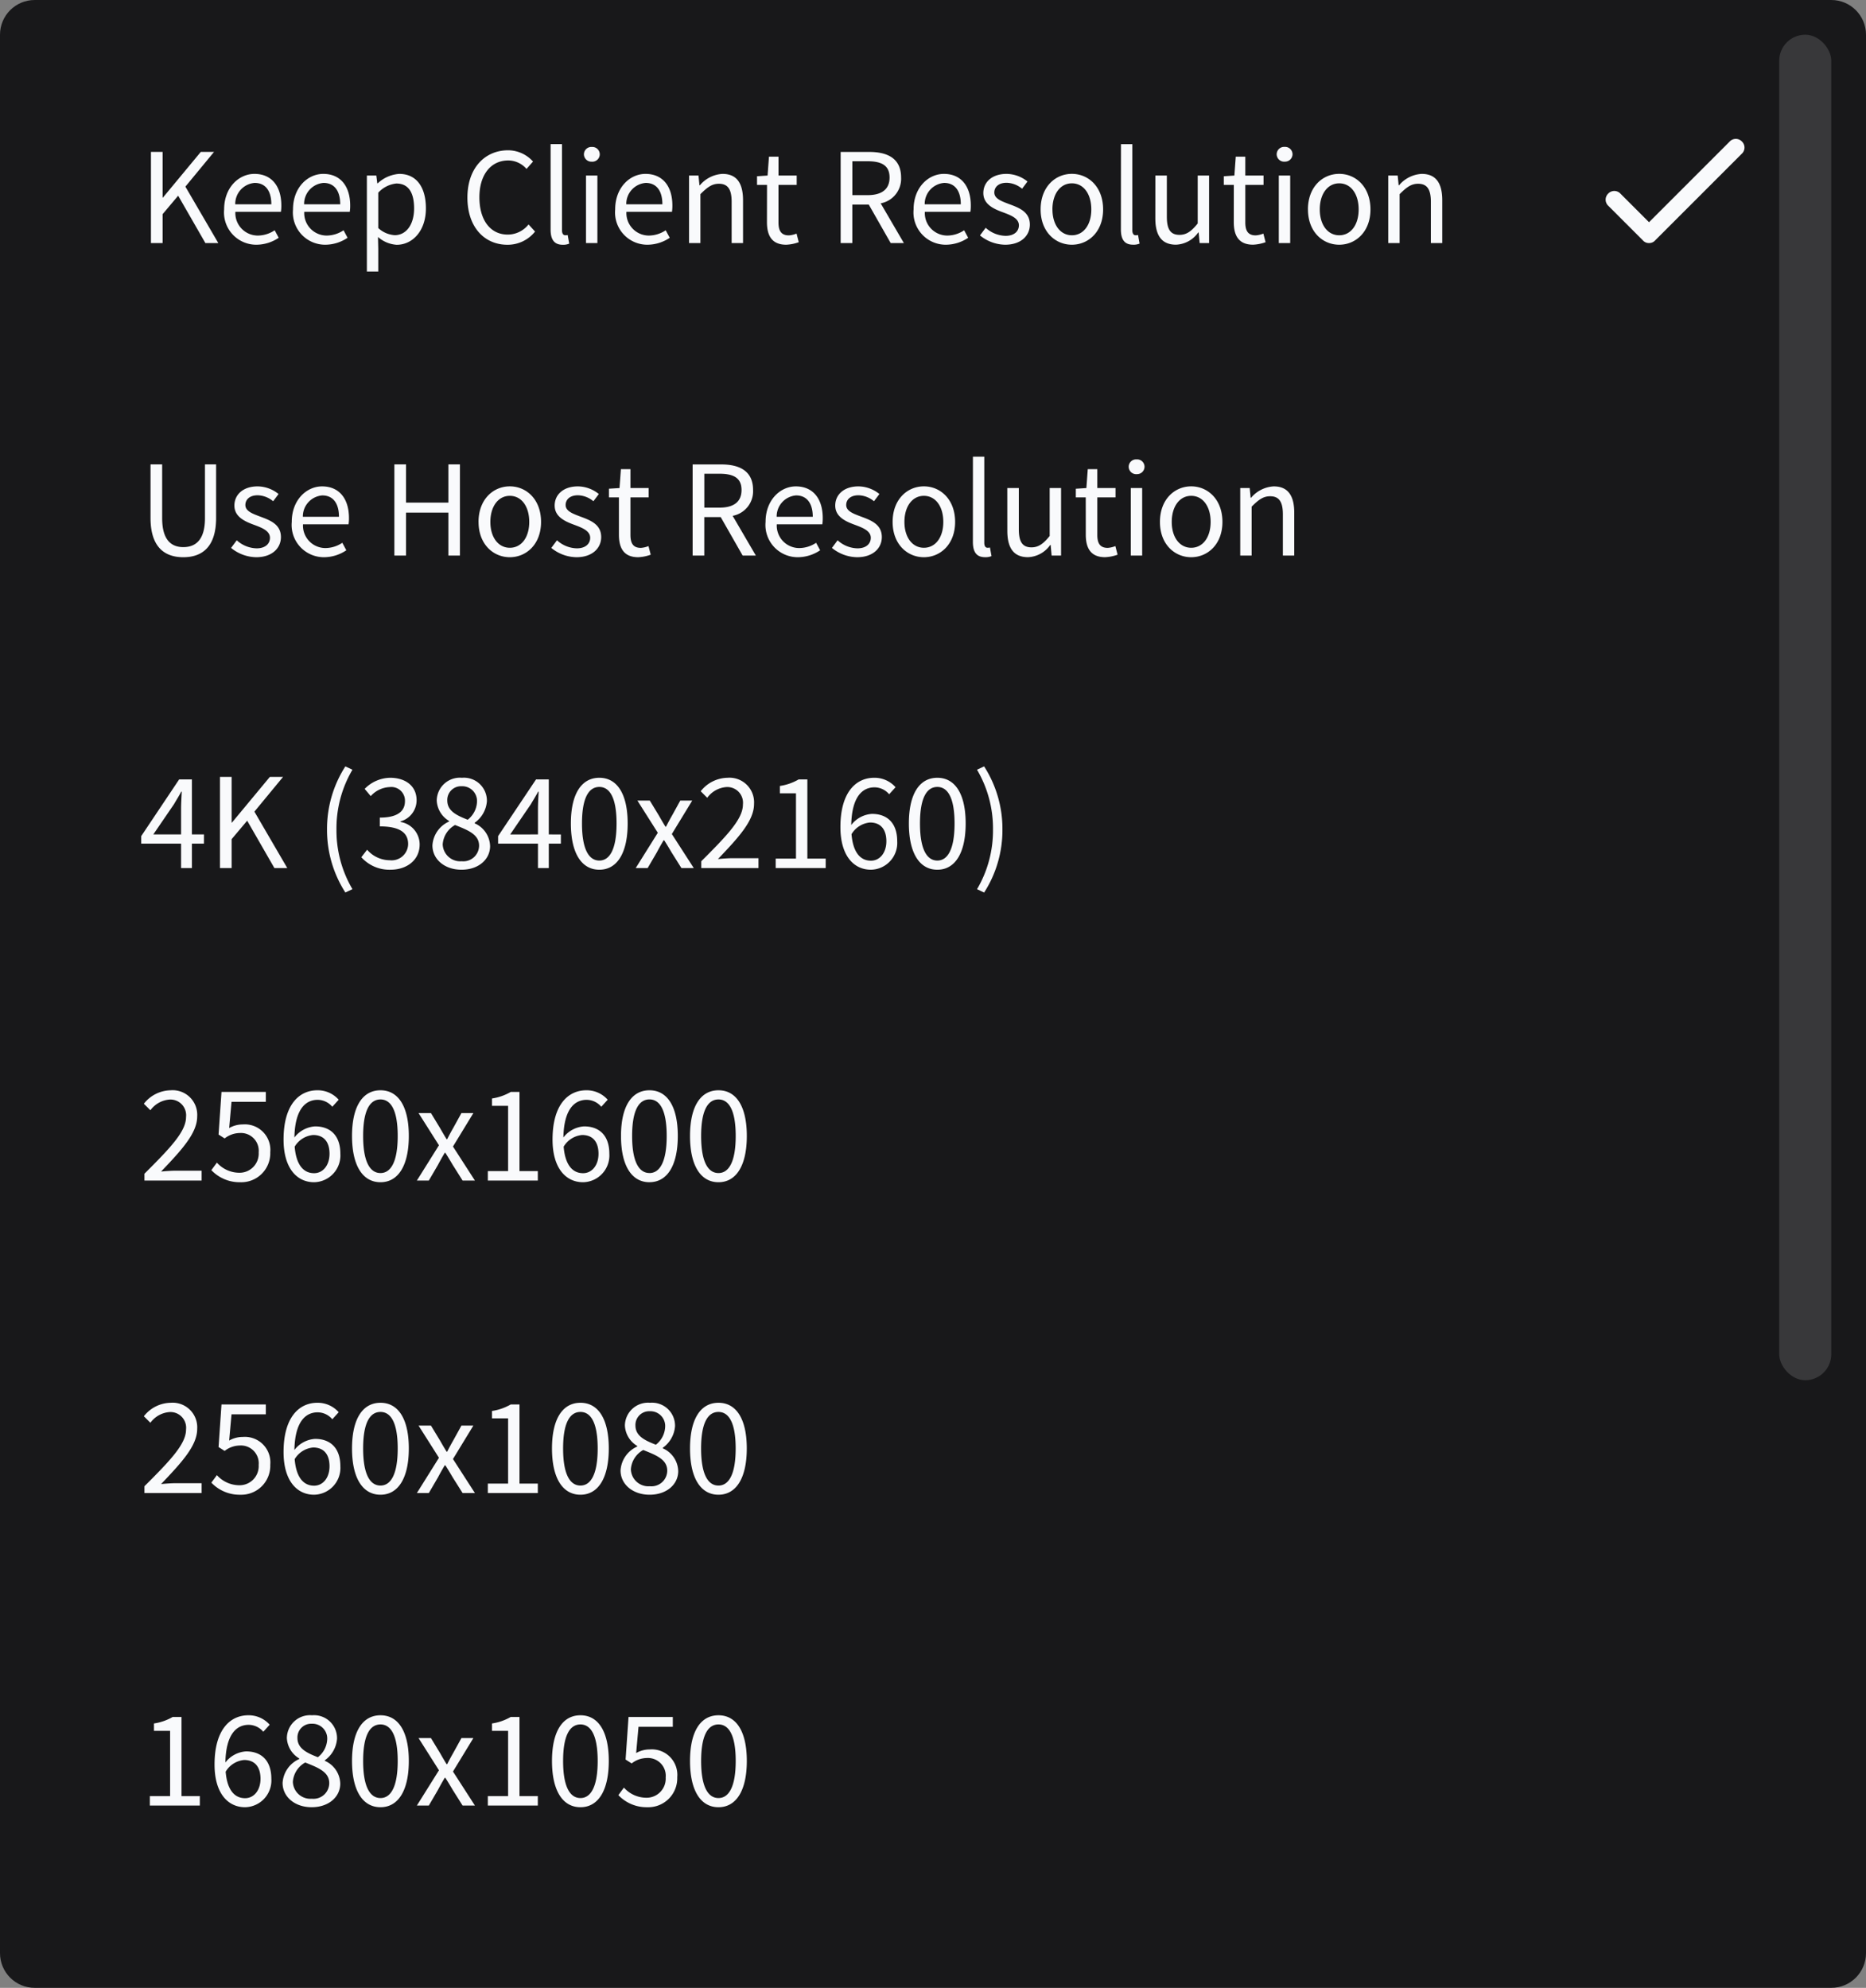
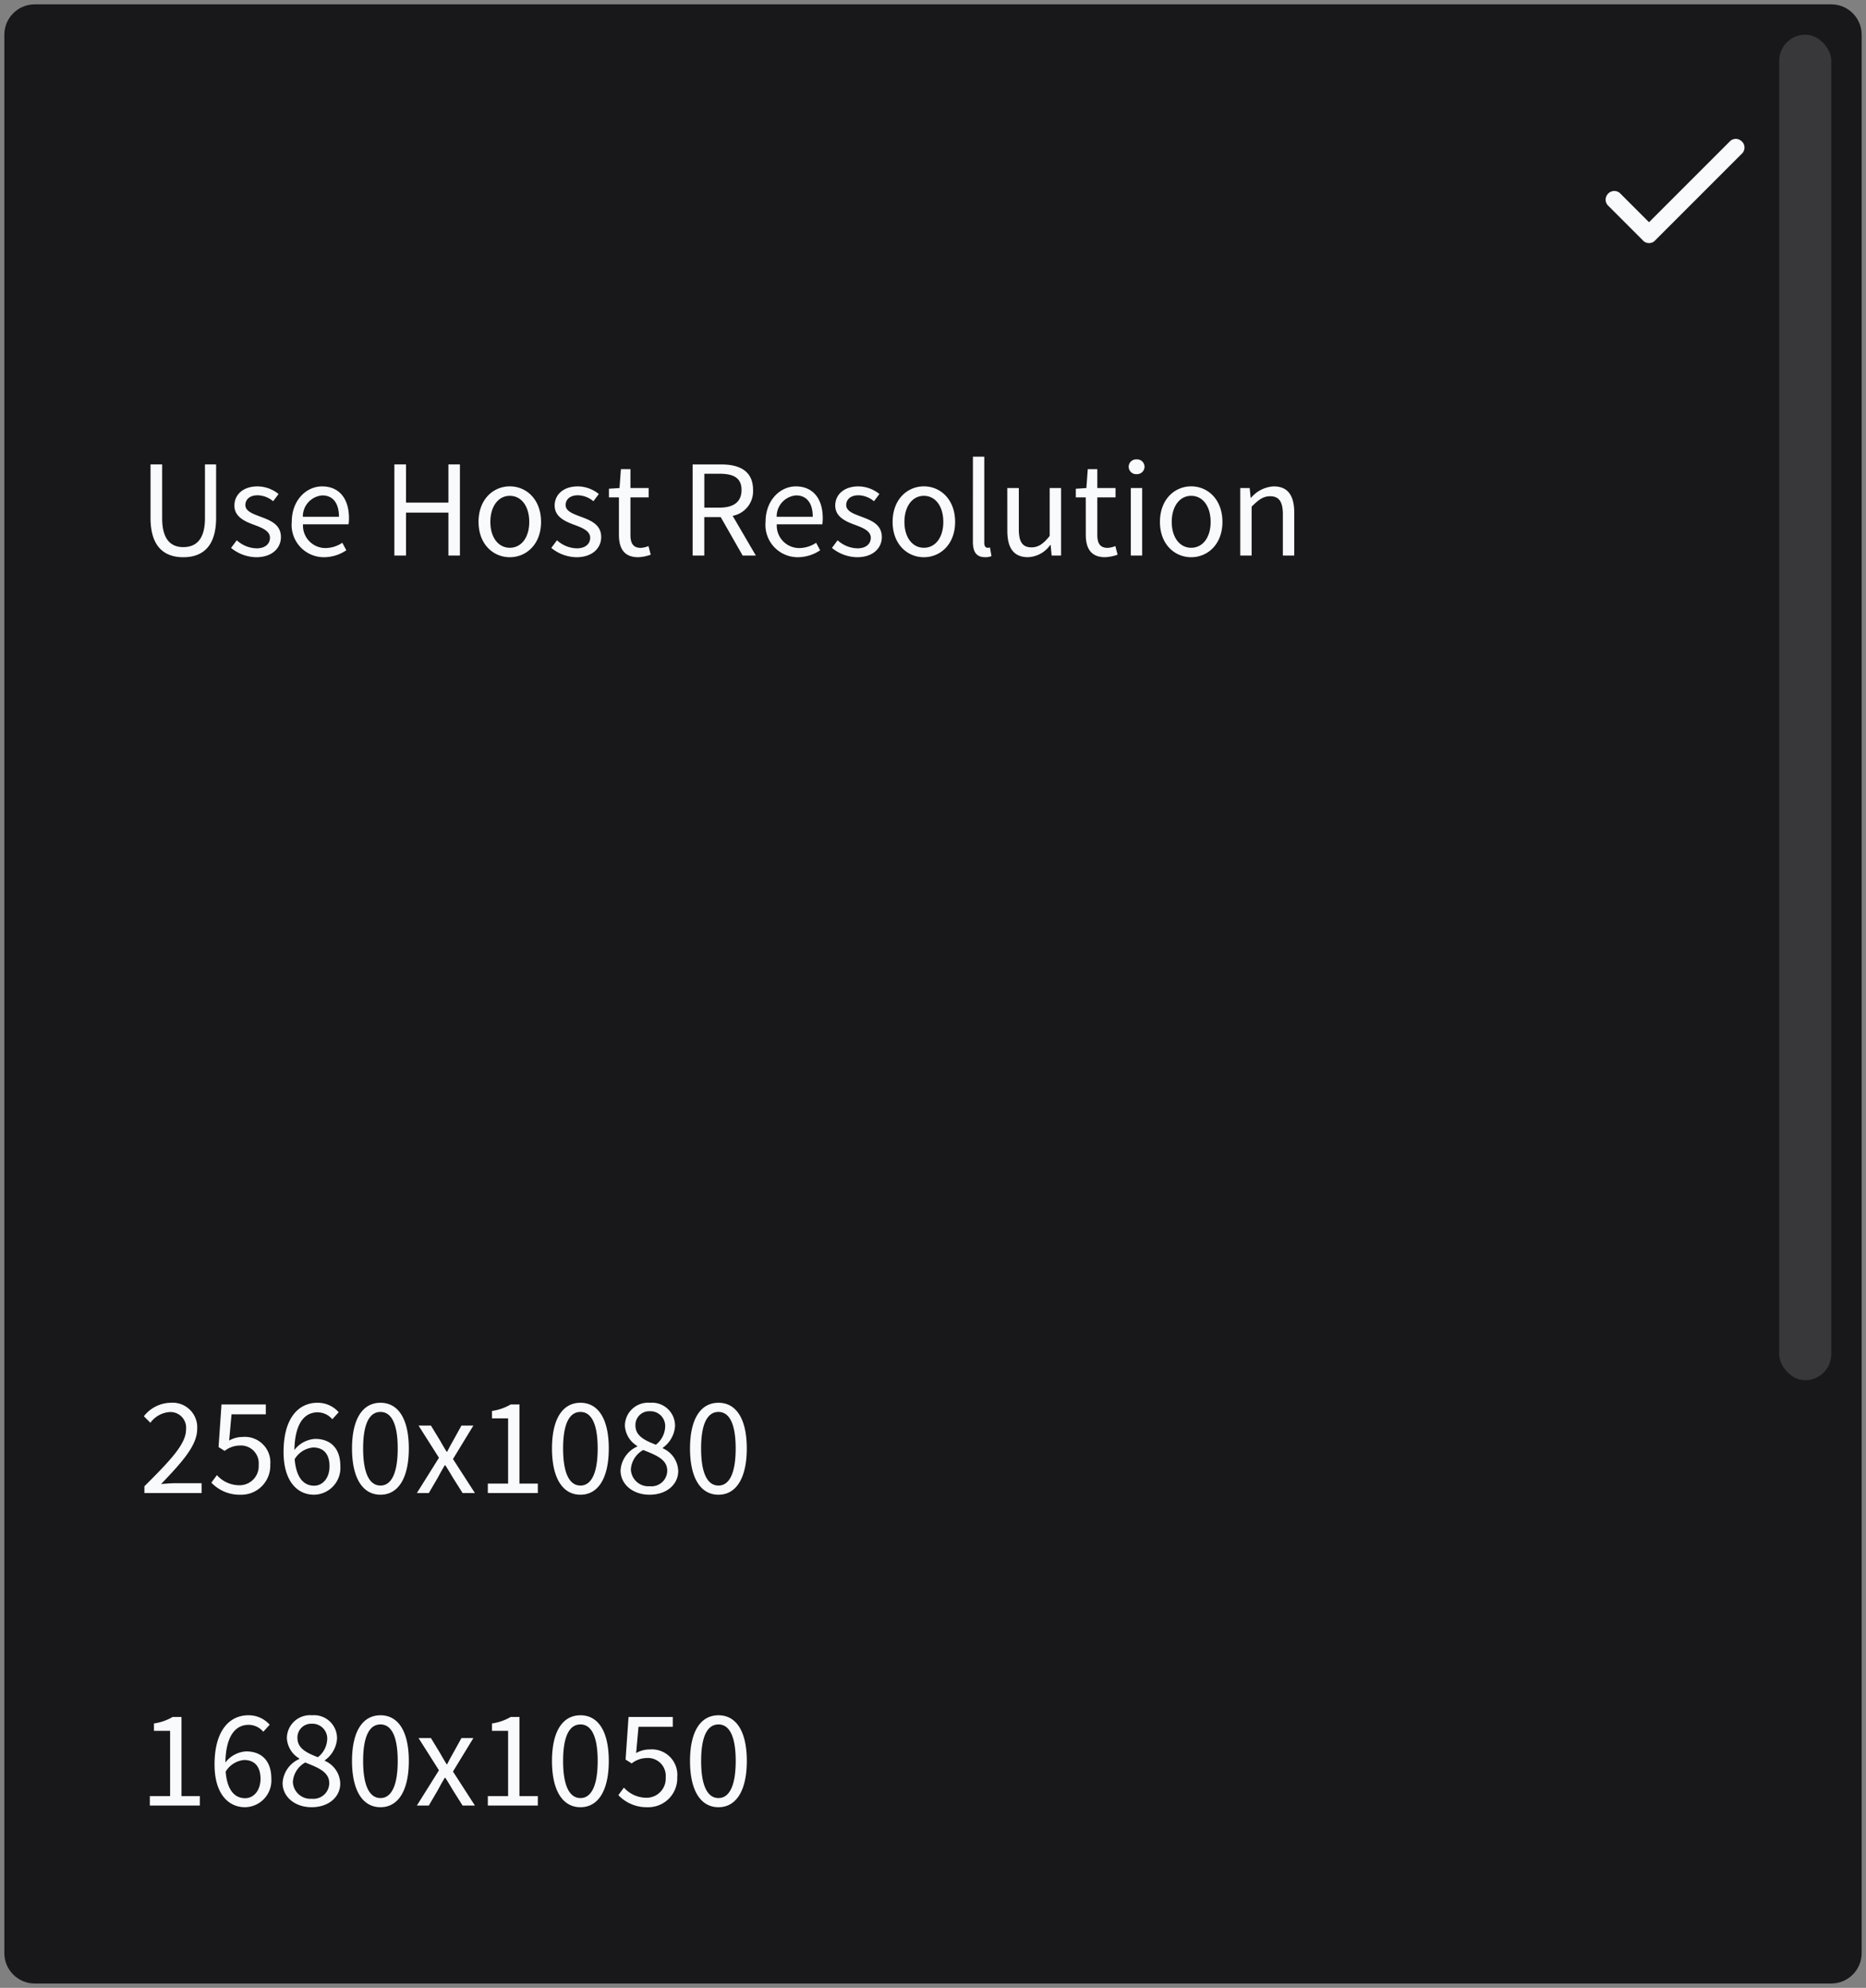
<svg xmlns="http://www.w3.org/2000/svg" width="215" height="229" viewBox="0 0 215 229" aria-hidden="true">
  <rect x="0" y="0" width="215" height="229" fill="#808080" stroke="none" />
  <defs>
    <style>.a,.e{fill:#18181a;}.b{fill:#f9fafc;}.c{fill:#38383a;}.d,.e{stroke:none;}</style>
  </defs>
  <g transform="translate(-1159 -1386)">
    <g class="a" transform="translate(1159 1386)">
      <path class="d" d="M 211 228.5 L 4 228.5 C 2.07 228.5 0.5 226.93 0.5 225 L 0.5 4 C 0.5 2.07 2.07 0.5 4 0.5 L 211 0.5 C 212.93 0.5 214.5 2.07 214.5 4 L 214.5 225 C 214.5 226.93 212.93 228.5 211 228.5 Z" />
-       <path class="e" d="M 4 1 C 2.346 1 1 2.346 1 4 L 1 225 C 1 226.654 2.346 228 4 228 L 211 228 C 212.654 228 214 226.654 214 225 L 214 4 C 214 2.346 212.654 1 211 1 L 4 1 M 4 0 L 211 0 C 213.209 0 215 1.791 215 4 L 215 225 C 215 227.209 213.209 229 211 229 L 4 229 C 1.791 229 0 227.209 0 225 L 0 4 C 0 1.791 1.791 0 4 0 Z" />
    </g>
-     <path class="b" d="M1.392,0H2.736V-3.328L4.528-5.456,7.664,0H9.152L5.36-6.5l3.3-4H7.136L2.768-5.232H2.736V-10.5H1.392ZM9.824-3.872A3.718,3.718,0,0,0,13.552.192a4.631,4.631,0,0,0,2.56-.8l-.464-.864a3.514,3.514,0,0,1-1.936.608A2.588,2.588,0,0,1,11.12-3.6h5.248a4.636,4.636,0,0,0,.048-.72c0-2.224-1.12-3.648-3.1-3.648C11.536-7.968,9.824-6.416,9.824-3.872Zm1.28-.592a2.427,2.427,0,0,1,2.24-2.464c1.216,0,1.92.88,1.92,2.464Zm6.656.592A3.718,3.718,0,0,0,21.488.192a4.631,4.631,0,0,0,2.56-.8l-.464-.864a3.514,3.514,0,0,1-1.936.608A2.588,2.588,0,0,1,19.056-3.6H24.3a4.636,4.636,0,0,0,.048-.72c0-2.224-1.12-3.648-3.1-3.648C19.472-7.968,17.76-6.416,17.76-3.872Zm1.28-.592a2.427,2.427,0,0,1,2.24-2.464c1.216,0,1.92.88,1.92,2.464ZM27.552-.7a3.605,3.605,0,0,0,2.16.9c1.776,0,3.36-1.552,3.36-4.192C33.072-6.416,32-7.968,30-7.968A4.024,4.024,0,0,0,27.52-6.88h-.048l-.112-.9H26.272V3.28h1.312V.656Zm.032-1.024v-4.08a3.276,3.276,0,0,1,2.08-1.056c1.472,0,2.048,1.152,2.048,2.864,0,1.92-.944,3.088-2.224,3.088A3.078,3.078,0,0,1,27.584-1.728Zm10.272-3.52c0,3.424,1.968,5.44,4.608,5.44a4.021,4.021,0,0,0,3.184-1.52L44.9-2.144A3.062,3.062,0,0,1,42.5-.976c-2,0-3.264-1.664-3.264-4.3,0-2.608,1.328-4.24,3.328-4.24a2.8,2.8,0,0,1,2.1.976l.752-.848a3.876,3.876,0,0,0-2.864-1.3C39.856-10.688,37.856-8.624,37.856-5.248Zm9.584,3.68c0,1.136.4,1.76,1.392,1.76a1.766,1.766,0,0,0,.752-.128l-.176-.992A1.1,1.1,0,0,1,49.12-.9c-.192,0-.368-.16-.368-.576v-9.92H47.44Zm4.752-7.808a.859.859,0,0,0,.912-.848.85.85,0,0,0-.912-.848.85.85,0,0,0-.912.848A.859.859,0,0,0,52.192-9.376ZM51.52,0h1.312V-7.776H51.52Zm3.36-3.872A3.718,3.718,0,0,0,58.608.192a4.631,4.631,0,0,0,2.56-.8L60.7-1.472a3.514,3.514,0,0,1-1.936.608A2.588,2.588,0,0,1,56.176-3.6h5.248a4.636,4.636,0,0,0,.048-.72c0-2.224-1.12-3.648-3.1-3.648C56.592-7.968,54.88-6.416,54.88-3.872Zm1.28-.592A2.427,2.427,0,0,1,58.4-6.928c1.216,0,1.92.88,1.92,2.464ZM63.392,0H64.7V-5.632c.784-.784,1.328-1.2,2.128-1.2,1.024,0,1.472.624,1.472,2.08V0h1.312V-4.928c0-1.984-.736-3.04-2.368-3.04A3.665,3.665,0,0,0,64.64-6.656h-.048l-.112-1.12H63.392Zm8.976-2.4c0,1.536.56,2.592,2.224,2.592A4.8,4.8,0,0,0,76.032-.1l-.256-.992a2.825,2.825,0,0,1-.88.208c-.9,0-1.2-.544-1.2-1.5V-6.7h2.1V-7.776H73.7V-9.952h-1.1l-.16,2.176-1.216.08V-6.7h1.152Zm9.84-7.024h1.76c1.632,0,2.528.5,2.528,1.872,0,1.36-.9,2.032-2.528,2.032h-1.76ZM88.144,0,85.472-4.576a2.879,2.879,0,0,0,2.352-2.976c0-2.176-1.536-2.944-3.664-2.944h-3.3V0h1.344V-4.432H84.1L86.624,0Zm1.12-3.872A3.718,3.718,0,0,0,92.992.192a4.631,4.631,0,0,0,2.56-.8l-.464-.864a3.514,3.514,0,0,1-1.936.608A2.588,2.588,0,0,1,90.56-3.6h5.248a4.636,4.636,0,0,0,.048-.72c0-2.224-1.12-3.648-3.1-3.648C90.976-7.968,89.264-6.416,89.264-3.872Zm1.28-.592a2.427,2.427,0,0,1,2.24-2.464c1.216,0,1.92.88,1.92,2.464ZM96.912-.88a4.681,4.681,0,0,0,2.9,1.072c1.84,0,2.848-1.056,2.848-2.32,0-1.472-1.248-1.936-2.368-2.352-.88-.336-1.728-.624-1.728-1.344,0-.592.448-1.12,1.424-1.12a2.888,2.888,0,0,1,1.776.688l.624-.832a3.881,3.881,0,0,0-2.416-.88c-1.68,0-2.672.96-2.672,2.208,0,1.312,1.216,1.84,2.32,2.24.848.32,1.776.672,1.776,1.472,0,.672-.512,1.216-1.536,1.216a3.5,3.5,0,0,1-2.288-.928ZM103.9-3.872c0,2.576,1.7,4.064,3.6,4.064s3.6-1.488,3.6-4.064c0-2.608-1.7-4.1-3.6-4.1S103.9-6.48,103.9-3.872Zm1.36,0c0-1.792.912-3.008,2.24-3.008,1.344,0,2.24,1.216,2.24,3.008,0,1.776-.9,2.976-2.24,2.976C106.176-.9,105.264-2.1,105.264-3.872Zm7.888,2.3c0,1.136.4,1.76,1.392,1.76A1.766,1.766,0,0,0,115.3.064l-.176-.992a1.1,1.1,0,0,1-.288.032c-.192,0-.368-.16-.368-.576v-9.92h-1.312Zm3.968-1.28c0,1.984.736,3.04,2.384,3.04a3.287,3.287,0,0,0,2.56-1.408h.048L122.224,0h1.088V-7.776H122v5.52c-.736.912-1.3,1.312-2.1,1.312-1.024,0-1.456-.624-1.456-2.08V-7.776H117.12Zm9.04.448c0,1.536.56,2.592,2.224,2.592a4.8,4.8,0,0,0,1.44-.288l-.256-.992a2.825,2.825,0,0,1-.88.208c-.9,0-1.2-.544-1.2-1.5V-6.7h2.1V-7.776h-2.1V-9.952h-1.1l-.16,2.176-1.216.08V-6.7h1.152Zm5.856-6.976a.859.859,0,0,0,.912-.848.85.85,0,0,0-.912-.848.85.85,0,0,0-.912.848A.859.859,0,0,0,132.016-9.376ZM131.344,0h1.312V-7.776h-1.312Zm3.36-3.872c0,2.576,1.7,4.064,3.6,4.064s3.6-1.488,3.6-4.064c0-2.608-1.7-4.1-3.6-4.1S134.7-6.48,134.7-3.872Zm1.36,0c0-1.792.912-3.008,2.24-3.008,1.344,0,2.24,1.216,2.24,3.008,0,1.776-.9,2.976-2.24,2.976C136.976-.9,136.064-2.1,136.064-3.872ZM143.952,0h1.312V-5.632c.784-.784,1.328-1.2,2.128-1.2,1.024,0,1.472.624,1.472,2.08V0h1.312V-4.928c0-1.984-.736-3.04-2.368-3.04A3.665,3.665,0,0,0,145.2-6.656h-.048l-.112-1.12h-1.088Z" transform="translate(1175 1414)" />
    <path class="b" d="M1.344-4.336C1.344-.96,2.976.192,5.12.192S8.9-.96,8.9-4.336V-10.5H7.616V-4.3c0,2.528-1.1,3.328-2.5,3.328-1.36,0-2.432-.8-2.432-3.328V-10.5H1.344ZM10.624-.88A4.681,4.681,0,0,0,13.52.192c1.84,0,2.848-1.056,2.848-2.32C16.368-3.6,15.12-4.064,14-4.48c-.88-.336-1.728-.624-1.728-1.344,0-.592.448-1.12,1.424-1.12a2.888,2.888,0,0,1,1.776.688l.624-.832a3.881,3.881,0,0,0-2.416-.88c-1.68,0-2.672.96-2.672,2.208,0,1.312,1.216,1.84,2.32,2.24.848.32,1.776.672,1.776,1.472,0,.672-.512,1.216-1.536,1.216A3.5,3.5,0,0,1,11.28-1.76Zm6.992-2.992A3.718,3.718,0,0,0,21.344.192a4.631,4.631,0,0,0,2.56-.8l-.464-.864A3.514,3.514,0,0,1,21.5-.864,2.588,2.588,0,0,1,18.912-3.6H24.16a4.636,4.636,0,0,0,.048-.72c0-2.224-1.12-3.648-3.1-3.648C19.328-7.968,17.616-6.416,17.616-3.872Zm1.28-.592a2.427,2.427,0,0,1,2.24-2.464c1.216,0,1.92.88,1.92,2.464ZM29.44,0h1.344V-4.944h4.88V0h1.328V-10.5H35.664v4.4h-4.88v-4.4H29.44Zm9.7-3.872c0,2.576,1.7,4.064,3.6,4.064s3.6-1.488,3.6-4.064c0-2.608-1.7-4.1-3.6-4.1S39.136-6.48,39.136-3.872Zm1.36,0c0-1.792.912-3.008,2.24-3.008,1.344,0,2.24,1.216,2.24,3.008,0,1.776-.9,2.976-2.24,2.976C41.408-.9,40.5-2.1,40.5-3.872ZM47.52-.88a4.681,4.681,0,0,0,2.9,1.072c1.84,0,2.848-1.056,2.848-2.32,0-1.472-1.248-1.936-2.368-2.352-.88-.336-1.728-.624-1.728-1.344,0-.592.448-1.12,1.424-1.12a2.888,2.888,0,0,1,1.776.688l.624-.832a3.881,3.881,0,0,0-2.416-.88c-1.68,0-2.672.96-2.672,2.208,0,1.312,1.216,1.84,2.32,2.24C51.072-3.2,52-2.848,52-2.048c0,.672-.512,1.216-1.536,1.216a3.5,3.5,0,0,1-2.288-.928ZM55.312-2.4c0,1.536.56,2.592,2.224,2.592A4.8,4.8,0,0,0,58.976-.1l-.256-.992a2.825,2.825,0,0,1-.88.208c-.9,0-1.2-.544-1.2-1.5V-6.7h2.1V-7.776h-2.1V-9.952h-1.1l-.16,2.176L54.16-7.7V-6.7h1.152Zm9.84-7.024h1.76c1.632,0,2.528.5,2.528,1.872,0,1.36-.9,2.032-2.528,2.032h-1.76ZM71.088,0,68.416-4.576a2.879,2.879,0,0,0,2.352-2.976c0-2.176-1.536-2.944-3.664-2.944h-3.3V0h1.344V-4.432H67.04L69.568,0Zm1.12-3.872A3.718,3.718,0,0,0,75.936.192a4.631,4.631,0,0,0,2.56-.8l-.464-.864A3.514,3.514,0,0,1,76.1-.864,2.588,2.588,0,0,1,73.5-3.6h5.248a4.636,4.636,0,0,0,.048-.72c0-2.224-1.12-3.648-3.1-3.648C73.92-7.968,72.208-6.416,72.208-3.872Zm1.28-.592a2.427,2.427,0,0,1,2.24-2.464c1.216,0,1.92.88,1.92,2.464ZM79.856-.88a4.681,4.681,0,0,0,2.9,1.072c1.84,0,2.848-1.056,2.848-2.32,0-1.472-1.248-1.936-2.368-2.352C82.352-4.816,81.5-5.1,81.5-5.824c0-.592.448-1.12,1.424-1.12a2.888,2.888,0,0,1,1.776.688l.624-.832a3.881,3.881,0,0,0-2.416-.88c-1.68,0-2.672.96-2.672,2.208,0,1.312,1.216,1.84,2.32,2.24.848.32,1.776.672,1.776,1.472,0,.672-.512,1.216-1.536,1.216a3.5,3.5,0,0,1-2.288-.928Zm6.992-2.992c0,2.576,1.7,4.064,3.6,4.064s3.6-1.488,3.6-4.064c0-2.608-1.7-4.1-3.6-4.1S86.848-6.48,86.848-3.872Zm1.36,0c0-1.792.912-3.008,2.24-3.008,1.344,0,2.24,1.216,2.24,3.008,0,1.776-.9,2.976-2.24,2.976C89.12-.9,88.208-2.1,88.208-3.872Zm7.888,2.3c0,1.136.4,1.76,1.392,1.76A1.766,1.766,0,0,0,98.24.064l-.176-.992a1.1,1.1,0,0,1-.288.032c-.192,0-.368-.16-.368-.576v-9.92H96.1Zm3.968-1.28c0,1.984.736,3.04,2.384,3.04a3.287,3.287,0,0,0,2.56-1.408h.048L105.168,0h1.088V-7.776h-1.312v5.52c-.736.912-1.3,1.312-2.1,1.312-1.024,0-1.456-.624-1.456-2.08V-7.776h-1.328Zm9.04.448c0,1.536.56,2.592,2.224,2.592a4.8,4.8,0,0,0,1.44-.288l-.256-.992a2.825,2.825,0,0,1-.88.208c-.9,0-1.2-.544-1.2-1.5V-6.7h2.1V-7.776h-2.1V-9.952h-1.1l-.16,2.176-1.216.08V-6.7H109.1Zm5.856-6.976a.859.859,0,0,0,.912-.848.85.85,0,0,0-.912-.848.85.85,0,0,0-.912.848A.859.859,0,0,0,114.96-9.376ZM114.288,0H115.6V-7.776h-1.312Zm3.36-3.872c0,2.576,1.7,4.064,3.6,4.064s3.6-1.488,3.6-4.064c0-2.608-1.7-4.1-3.6-4.1S117.648-6.48,117.648-3.872Zm1.36,0c0-1.792.912-3.008,2.24-3.008,1.344,0,2.24,1.216,2.24,3.008,0,1.776-.9,2.976-2.24,2.976C119.92-.9,119.008-2.1,119.008-3.872ZM126.9,0h1.312V-5.632c.784-.784,1.328-1.2,2.128-1.2,1.024,0,1.472.624,1.472,2.08V0h1.312V-4.928c0-1.984-.736-3.04-2.368-3.04a3.665,3.665,0,0,0-2.608,1.312H128.1l-.112-1.12H126.9Z" transform="translate(1175 1450)" />
-     <path class="b" d="M1.664-3.872,4.048-7.36c.288-.5.576-.944.832-1.44h.064c-.032.544-.08,1.424-.08,1.968v2.96Zm5.84,0H6.112v-6.336H4.64L.272-3.68v.864H4.864V0H6.112V-2.816H7.5ZM9.344,0h1.344V-3.328L12.48-5.456,15.616,0H17.1L13.312-6.5l3.3-4h-1.52L10.72-5.232h-.032V-10.5H9.344ZM23.792,2.816l.816-.384a13.312,13.312,0,0,1-1.84-6.88,13.312,13.312,0,0,1,1.84-6.88l-.816-.384A13.305,13.305,0,0,0,21.68-4.448,13.305,13.305,0,0,0,23.792,2.816Zm1.84-4.064a4.337,4.337,0,0,0,3.36,1.44c1.872,0,3.36-1.1,3.36-2.912a2.634,2.634,0,0,0-2.208-2.592v-.064A2.53,2.53,0,0,0,32-7.808c0-1.648-1.28-2.592-3.056-2.592a4.2,4.2,0,0,0-2.928,1.28l.7.832A3.1,3.1,0,0,1,28.9-9.328a1.571,1.571,0,0,1,1.76,1.616c0,1.072-.72,1.9-2.9,1.9V-4.8c2.432,0,3.264.816,3.264,2.032A1.9,1.9,0,0,1,28.912-.9,3.466,3.466,0,0,1,26.3-2.112Zm9.376-1.488A2.765,2.765,0,0,1,36.432-4.96C37.9-4.368,39.2-3.888,39.2-2.576a1.818,1.818,0,0,1-2,1.792A2.023,2.023,0,0,1,35.008-2.736Zm2.88-2.832c-1.232-.48-2.352-.992-2.352-2.208a1.579,1.579,0,0,1,1.648-1.648A1.7,1.7,0,0,1,38.96-7.616,2.751,2.751,0,0,1,37.888-5.568Zm-4.064,2.96c0,1.616,1.424,2.8,3.344,2.8,1.984,0,3.3-1.2,3.3-2.72a2.946,2.946,0,0,0-1.776-2.624v-.064A3.361,3.361,0,0,0,40.1-7.68a2.649,2.649,0,0,0-2.88-2.72,2.668,2.668,0,0,0-2.9,2.624,2.9,2.9,0,0,0,1.424,2.352v.064A3.226,3.226,0,0,0,33.824-2.608Zm8.96-1.264L45.168-7.36c.288-.5.576-.944.832-1.44h.064c-.032.544-.08,1.424-.08,1.968v2.96Zm5.84,0H47.232v-6.336H45.76L41.392-3.68v.864h4.592V0h1.248V-2.816h1.392ZM53.056.192c2.032,0,3.264-1.9,3.264-5.328S55.088-10.4,53.056-10.4c-2.048,0-3.28,1.84-3.28,5.264S51.008.192,53.056.192Zm0-1.056c-1.2,0-2-1.28-2-4.272s.8-4.208,2-4.208c1.184,0,1.984,1.216,1.984,4.208S54.24-.864,53.056-.864ZM57.248,0h1.376L59.68-1.808c.256-.48.512-.944.784-1.392h.064c.288.448.576.928.848,1.392L62.512,0h1.424L61.408-3.92,63.76-7.776H62.384L61.44-6.064c-.24.416-.48.864-.7,1.3h-.064c-.272-.432-.528-.88-.768-1.3l-1.04-1.712H57.44l2.352,3.712ZM64.8,0h6.592V-1.136h-2.96c-.528,0-1.152.048-1.712.1,2.416-2.528,4.16-4.432,4.16-6.352A2.835,2.835,0,0,0,67.824-10.4a4.007,4.007,0,0,0-3.088,1.552l.752.752a3.008,3.008,0,0,1,2.176-1.232,1.808,1.808,0,0,1,1.936,2c0,1.648-1.728,3.488-4.8,6.544Zm8.576,0h5.76V-1.088H77.024v-9.12H76.016a6.071,6.071,0,0,1-2.16.752v.848h1.856v7.52H73.376ZM84.352-.848c-1.3,0-2.08-1.072-2.24-3.056A2.769,2.769,0,0,1,84.24-5.248c1.264,0,1.888.832,1.888,2.16C86.128-1.744,85.36-.848,84.352-.848Zm2.832-8.464A3.22,3.22,0,0,0,84.72-10.4c-2.032,0-3.888,1.584-3.888,5.68,0,3.28,1.52,4.912,3.52,4.912a3.087,3.087,0,0,0,3.024-3.28c0-2.1-1.152-3.152-2.912-3.152A3.26,3.26,0,0,0,82.08-4.96C82.144-8.192,83.344-9.3,84.768-9.3a2.223,2.223,0,0,1,1.68.8ZM92,.192c2.032,0,3.264-1.9,3.264-5.328S94.032-10.4,92-10.4c-2.048,0-3.28,1.84-3.28,5.264S89.952.192,92,.192ZM92-.864c-1.2,0-2-1.28-2-4.272s.8-4.208,2-4.208c1.184,0,1.984,1.216,1.984,4.208S93.184-.864,92-.864Zm4.576,3.3.816.384A13.305,13.305,0,0,0,99.5-4.448a13.305,13.305,0,0,0-2.112-7.264l-.816.384a13.312,13.312,0,0,1,1.84,6.88A13.312,13.312,0,0,1,96.576,2.432Z" transform="translate(1175 1486)" />
-     <path class="b" d="M.64,0H7.232V-1.136H4.272c-.528,0-1.152.048-1.712.1C4.976-3.568,6.72-5.472,6.72-7.392A2.835,2.835,0,0,0,3.664-10.4,4.007,4.007,0,0,0,.576-8.848l.752.752A3.008,3.008,0,0,1,3.5-9.328a1.808,1.808,0,0,1,1.936,2C5.44-5.68,3.712-3.84.64-.784ZM8.352-1.2A4.475,4.475,0,0,0,11.7.192a3.338,3.338,0,0,0,3.44-3.456,2.939,2.939,0,0,0-3.168-3.2,3.135,3.135,0,0,0-1.568.416l.272-3.024h3.952v-1.136H9.52L9.184-5.3l.7.448a2.872,2.872,0,0,1,1.744-.624,2.051,2.051,0,0,1,2.176,2.24A2.2,2.2,0,0,1,11.568-.9,3.473,3.473,0,0,1,8.992-2.064Zm11.84.352c-1.3,0-2.08-1.072-2.24-3.056A2.769,2.769,0,0,1,20.08-5.248c1.264,0,1.888.832,1.888,2.16C21.968-1.744,21.2-.848,20.192-.848Zm2.832-8.464A3.22,3.22,0,0,0,20.56-10.4c-2.032,0-3.888,1.584-3.888,5.68,0,3.28,1.52,4.912,3.52,4.912a3.087,3.087,0,0,0,3.024-3.28c0-2.1-1.152-3.152-2.912-3.152A3.26,3.26,0,0,0,17.92-4.96C17.984-8.192,19.184-9.3,20.608-9.3a2.223,2.223,0,0,1,1.68.8ZM27.84.192c2.032,0,3.264-1.9,3.264-5.328S29.872-10.4,27.84-10.4c-2.048,0-3.28,1.84-3.28,5.264S25.792.192,27.84.192Zm0-1.056c-1.2,0-2-1.28-2-4.272s.8-4.208,2-4.208c1.184,0,1.984,1.216,1.984,4.208S29.024-.864,27.84-.864ZM32.032,0h1.376l1.056-1.808c.256-.48.512-.944.784-1.392h.064c.288.448.576.928.848,1.392L37.3,0H38.72L36.192-3.92l2.352-3.856H37.168l-.944,1.712c-.24.416-.48.864-.7,1.3h-.064c-.272-.432-.528-.88-.768-1.3l-1.04-1.712H32.224l2.352,3.712Zm8.176,0h5.76V-1.088H43.856v-9.12H42.848a6.071,6.071,0,0,1-2.16.752v.848h1.856v7.52H40.208ZM51.184-.848c-1.3,0-2.08-1.072-2.24-3.056a2.769,2.769,0,0,1,2.128-1.344c1.264,0,1.888.832,1.888,2.16C52.96-1.744,52.192-.848,51.184-.848Zm2.832-8.464A3.22,3.22,0,0,0,51.552-10.4c-2.032,0-3.888,1.584-3.888,5.68,0,3.28,1.52,4.912,3.52,4.912a3.087,3.087,0,0,0,3.024-3.28c0-2.1-1.152-3.152-2.912-3.152a3.26,3.26,0,0,0-2.384,1.28C48.976-8.192,50.176-9.3,51.6-9.3a2.223,2.223,0,0,1,1.68.8Zm4.816,9.5c2.032,0,3.264-1.9,3.264-5.328S60.864-10.4,58.832-10.4c-2.048,0-3.28,1.84-3.28,5.264S56.784.192,58.832.192Zm0-1.056c-1.2,0-2-1.28-2-4.272s.8-4.208,2-4.208c1.184,0,1.984,1.216,1.984,4.208S60.016-.864,58.832-.864ZM66.784.192c2.032,0,3.264-1.9,3.264-5.328S68.816-10.4,66.784-10.4c-2.048,0-3.28,1.84-3.28,5.264S64.736.192,66.784.192Zm0-1.056c-1.2,0-2-1.28-2-4.272s.8-4.208,2-4.208c1.184,0,1.984,1.216,1.984,4.208S67.968-.864,66.784-.864Z" transform="translate(1175 1522)" />
    <path class="b" d="M.64,0H7.232V-1.136H4.272c-.528,0-1.152.048-1.712.1C4.976-3.568,6.72-5.472,6.72-7.392A2.835,2.835,0,0,0,3.664-10.4,4.007,4.007,0,0,0,.576-8.848l.752.752A3.008,3.008,0,0,1,3.5-9.328a1.808,1.808,0,0,1,1.936,2C5.44-5.68,3.712-3.84.64-.784ZM8.352-1.2A4.475,4.475,0,0,0,11.7.192a3.338,3.338,0,0,0,3.44-3.456,2.939,2.939,0,0,0-3.168-3.2,3.135,3.135,0,0,0-1.568.416l.272-3.024h3.952v-1.136H9.52L9.184-5.3l.7.448a2.872,2.872,0,0,1,1.744-.624,2.051,2.051,0,0,1,2.176,2.24A2.2,2.2,0,0,1,11.568-.9,3.473,3.473,0,0,1,8.992-2.064Zm11.84.352c-1.3,0-2.08-1.072-2.24-3.056A2.769,2.769,0,0,1,20.08-5.248c1.264,0,1.888.832,1.888,2.16C21.968-1.744,21.2-.848,20.192-.848Zm2.832-8.464A3.22,3.22,0,0,0,20.56-10.4c-2.032,0-3.888,1.584-3.888,5.68,0,3.28,1.52,4.912,3.52,4.912a3.087,3.087,0,0,0,3.024-3.28c0-2.1-1.152-3.152-2.912-3.152A3.26,3.26,0,0,0,17.92-4.96C17.984-8.192,19.184-9.3,20.608-9.3a2.223,2.223,0,0,1,1.68.8ZM27.84.192c2.032,0,3.264-1.9,3.264-5.328S29.872-10.4,27.84-10.4c-2.048,0-3.28,1.84-3.28,5.264S25.792.192,27.84.192Zm0-1.056c-1.2,0-2-1.28-2-4.272s.8-4.208,2-4.208c1.184,0,1.984,1.216,1.984,4.208S29.024-.864,27.84-.864ZM32.032,0h1.376l1.056-1.808c.256-.48.512-.944.784-1.392h.064c.288.448.576.928.848,1.392L37.3,0H38.72L36.192-3.92l2.352-3.856H37.168l-.944,1.712c-.24.416-.48.864-.7,1.3h-.064c-.272-.432-.528-.88-.768-1.3l-1.04-1.712H32.224l2.352,3.712Zm8.176,0h5.76V-1.088H43.856v-9.12H42.848a6.071,6.071,0,0,1-2.16.752v.848h1.856v7.52H40.208ZM50.88.192c2.032,0,3.264-1.9,3.264-5.328S52.912-10.4,50.88-10.4c-2.048,0-3.28,1.84-3.28,5.264S48.832.192,50.88.192Zm0-1.056c-1.2,0-2-1.28-2-4.272s.8-4.208,2-4.208c1.184,0,1.984,1.216,1.984,4.208S52.064-.864,50.88-.864Zm5.808-1.872A2.765,2.765,0,0,1,58.112-4.96c1.472.592,2.768,1.072,2.768,2.384a1.818,1.818,0,0,1-2,1.792A2.023,2.023,0,0,1,56.688-2.736Zm2.88-2.832c-1.232-.48-2.352-.992-2.352-2.208a1.579,1.579,0,0,1,1.648-1.648A1.7,1.7,0,0,1,60.64-7.616,2.751,2.751,0,0,1,59.568-5.568ZM55.5-2.608c0,1.616,1.424,2.8,3.344,2.8,1.984,0,3.3-1.2,3.3-2.72a2.946,2.946,0,0,0-1.776-2.624v-.064A3.361,3.361,0,0,0,61.776-7.68,2.649,2.649,0,0,0,58.9-10.4,2.668,2.668,0,0,0,56-7.776a2.9,2.9,0,0,0,1.424,2.352v.064A3.226,3.226,0,0,0,55.5-2.608Zm11.28,2.8c2.032,0,3.264-1.9,3.264-5.328S68.816-10.4,66.784-10.4c-2.048,0-3.28,1.84-3.28,5.264S64.736.192,66.784.192Zm0-1.056c-1.2,0-2-1.28-2-4.272s.8-4.208,2-4.208c1.184,0,1.984,1.216,1.984,4.208S67.968-.864,66.784-.864Z" transform="translate(1175 1558)" />
    <path class="b" d="M1.264,0h5.76V-1.088H4.912v-9.12H3.9a6.071,6.071,0,0,1-2.16.752v.848H3.6v7.52H1.264ZM12.24-.848c-1.3,0-2.08-1.072-2.24-3.056a2.769,2.769,0,0,1,2.128-1.344c1.264,0,1.888.832,1.888,2.16C14.016-1.744,13.248-.848,12.24-.848Zm2.832-8.464A3.22,3.22,0,0,0,12.608-10.4c-2.032,0-3.888,1.584-3.888,5.68,0,3.28,1.52,4.912,3.52,4.912a3.087,3.087,0,0,0,3.024-3.28c0-2.1-1.152-3.152-2.912-3.152A3.26,3.26,0,0,0,9.968-4.96C10.032-8.192,11.232-9.3,12.656-9.3a2.223,2.223,0,0,1,1.68.8Zm2.672,6.576A2.765,2.765,0,0,1,19.168-4.96c1.472.592,2.768,1.072,2.768,2.384a1.818,1.818,0,0,1-2,1.792A2.023,2.023,0,0,1,17.744-2.736Zm2.88-2.832c-1.232-.48-2.352-.992-2.352-2.208A1.579,1.579,0,0,1,19.92-9.424,1.7,1.7,0,0,1,21.7-7.616,2.751,2.751,0,0,1,20.624-5.568ZM16.56-2.608c0,1.616,1.424,2.8,3.344,2.8,1.984,0,3.3-1.2,3.3-2.72a2.945,2.945,0,0,0-1.776-2.624v-.064A3.361,3.361,0,0,0,22.832-7.68a2.649,2.649,0,0,0-2.88-2.72,2.668,2.668,0,0,0-2.9,2.624A2.9,2.9,0,0,0,18.48-5.424v.064A3.226,3.226,0,0,0,16.56-2.608ZM27.84.192c2.032,0,3.264-1.9,3.264-5.328S29.872-10.4,27.84-10.4c-2.048,0-3.28,1.84-3.28,5.264S25.792.192,27.84.192Zm0-1.056c-1.2,0-2-1.28-2-4.272s.8-4.208,2-4.208c1.184,0,1.984,1.216,1.984,4.208S29.024-.864,27.84-.864ZM32.032,0h1.376l1.056-1.808c.256-.48.512-.944.784-1.392h.064c.288.448.576.928.848,1.392L37.3,0H38.72L36.192-3.92l2.352-3.856H37.168l-.944,1.712c-.24.416-.48.864-.7,1.3h-.064c-.272-.432-.528-.88-.768-1.3l-1.04-1.712H32.224l2.352,3.712Zm8.176,0h5.76V-1.088H43.856v-9.12H42.848a6.071,6.071,0,0,1-2.16.752v.848h1.856v7.52H40.208ZM50.88.192c2.032,0,3.264-1.9,3.264-5.328S52.912-10.4,50.88-10.4c-2.048,0-3.28,1.84-3.28,5.264S48.832.192,50.88.192Zm0-1.056c-1.2,0-2-1.28-2-4.272s.8-4.208,2-4.208c1.184,0,1.984,1.216,1.984,4.208S52.064-.864,50.88-.864ZM55.248-1.2A4.475,4.475,0,0,0,58.592.192a3.338,3.338,0,0,0,3.44-3.456,2.939,2.939,0,0,0-3.168-3.2,3.135,3.135,0,0,0-1.568.416l.272-3.024H61.52v-1.136h-5.1L56.08-5.3l.7.448a2.872,2.872,0,0,1,1.744-.624A2.051,2.051,0,0,1,60.7-3.232,2.2,2.2,0,0,1,58.464-.9a3.473,3.473,0,0,1-2.576-1.168ZM66.784.192c2.032,0,3.264-1.9,3.264-5.328S68.816-10.4,66.784-10.4c-2.048,0-3.28,1.84-3.28,5.264S64.736.192,66.784.192Zm0-1.056c-1.2,0-2-1.28-2-4.272s.8-4.208,2-4.208c1.184,0,1.984,1.216,1.984,4.208S67.968-.864,66.784-.864Z" transform="translate(1175 1594)" />
    <g transform="translate(1344 1400)">
      <path class="b" d="M14.3,2.3,5,11.6,1.7,8.3a.967.967,0,0,0-1.4,0,.967.967,0,0,0,0,1.4l4,4A.908.908,0,0,0,5,14a.908.908,0,0,0,.7-.3l10-10a.967.967,0,0,0,0-1.4A.967.967,0,0,0,14.3,2.3Z" />
    </g>
    <rect class="c" width="6" height="155" rx="3" transform="translate(1364 1390)" />
  </g>
</svg>